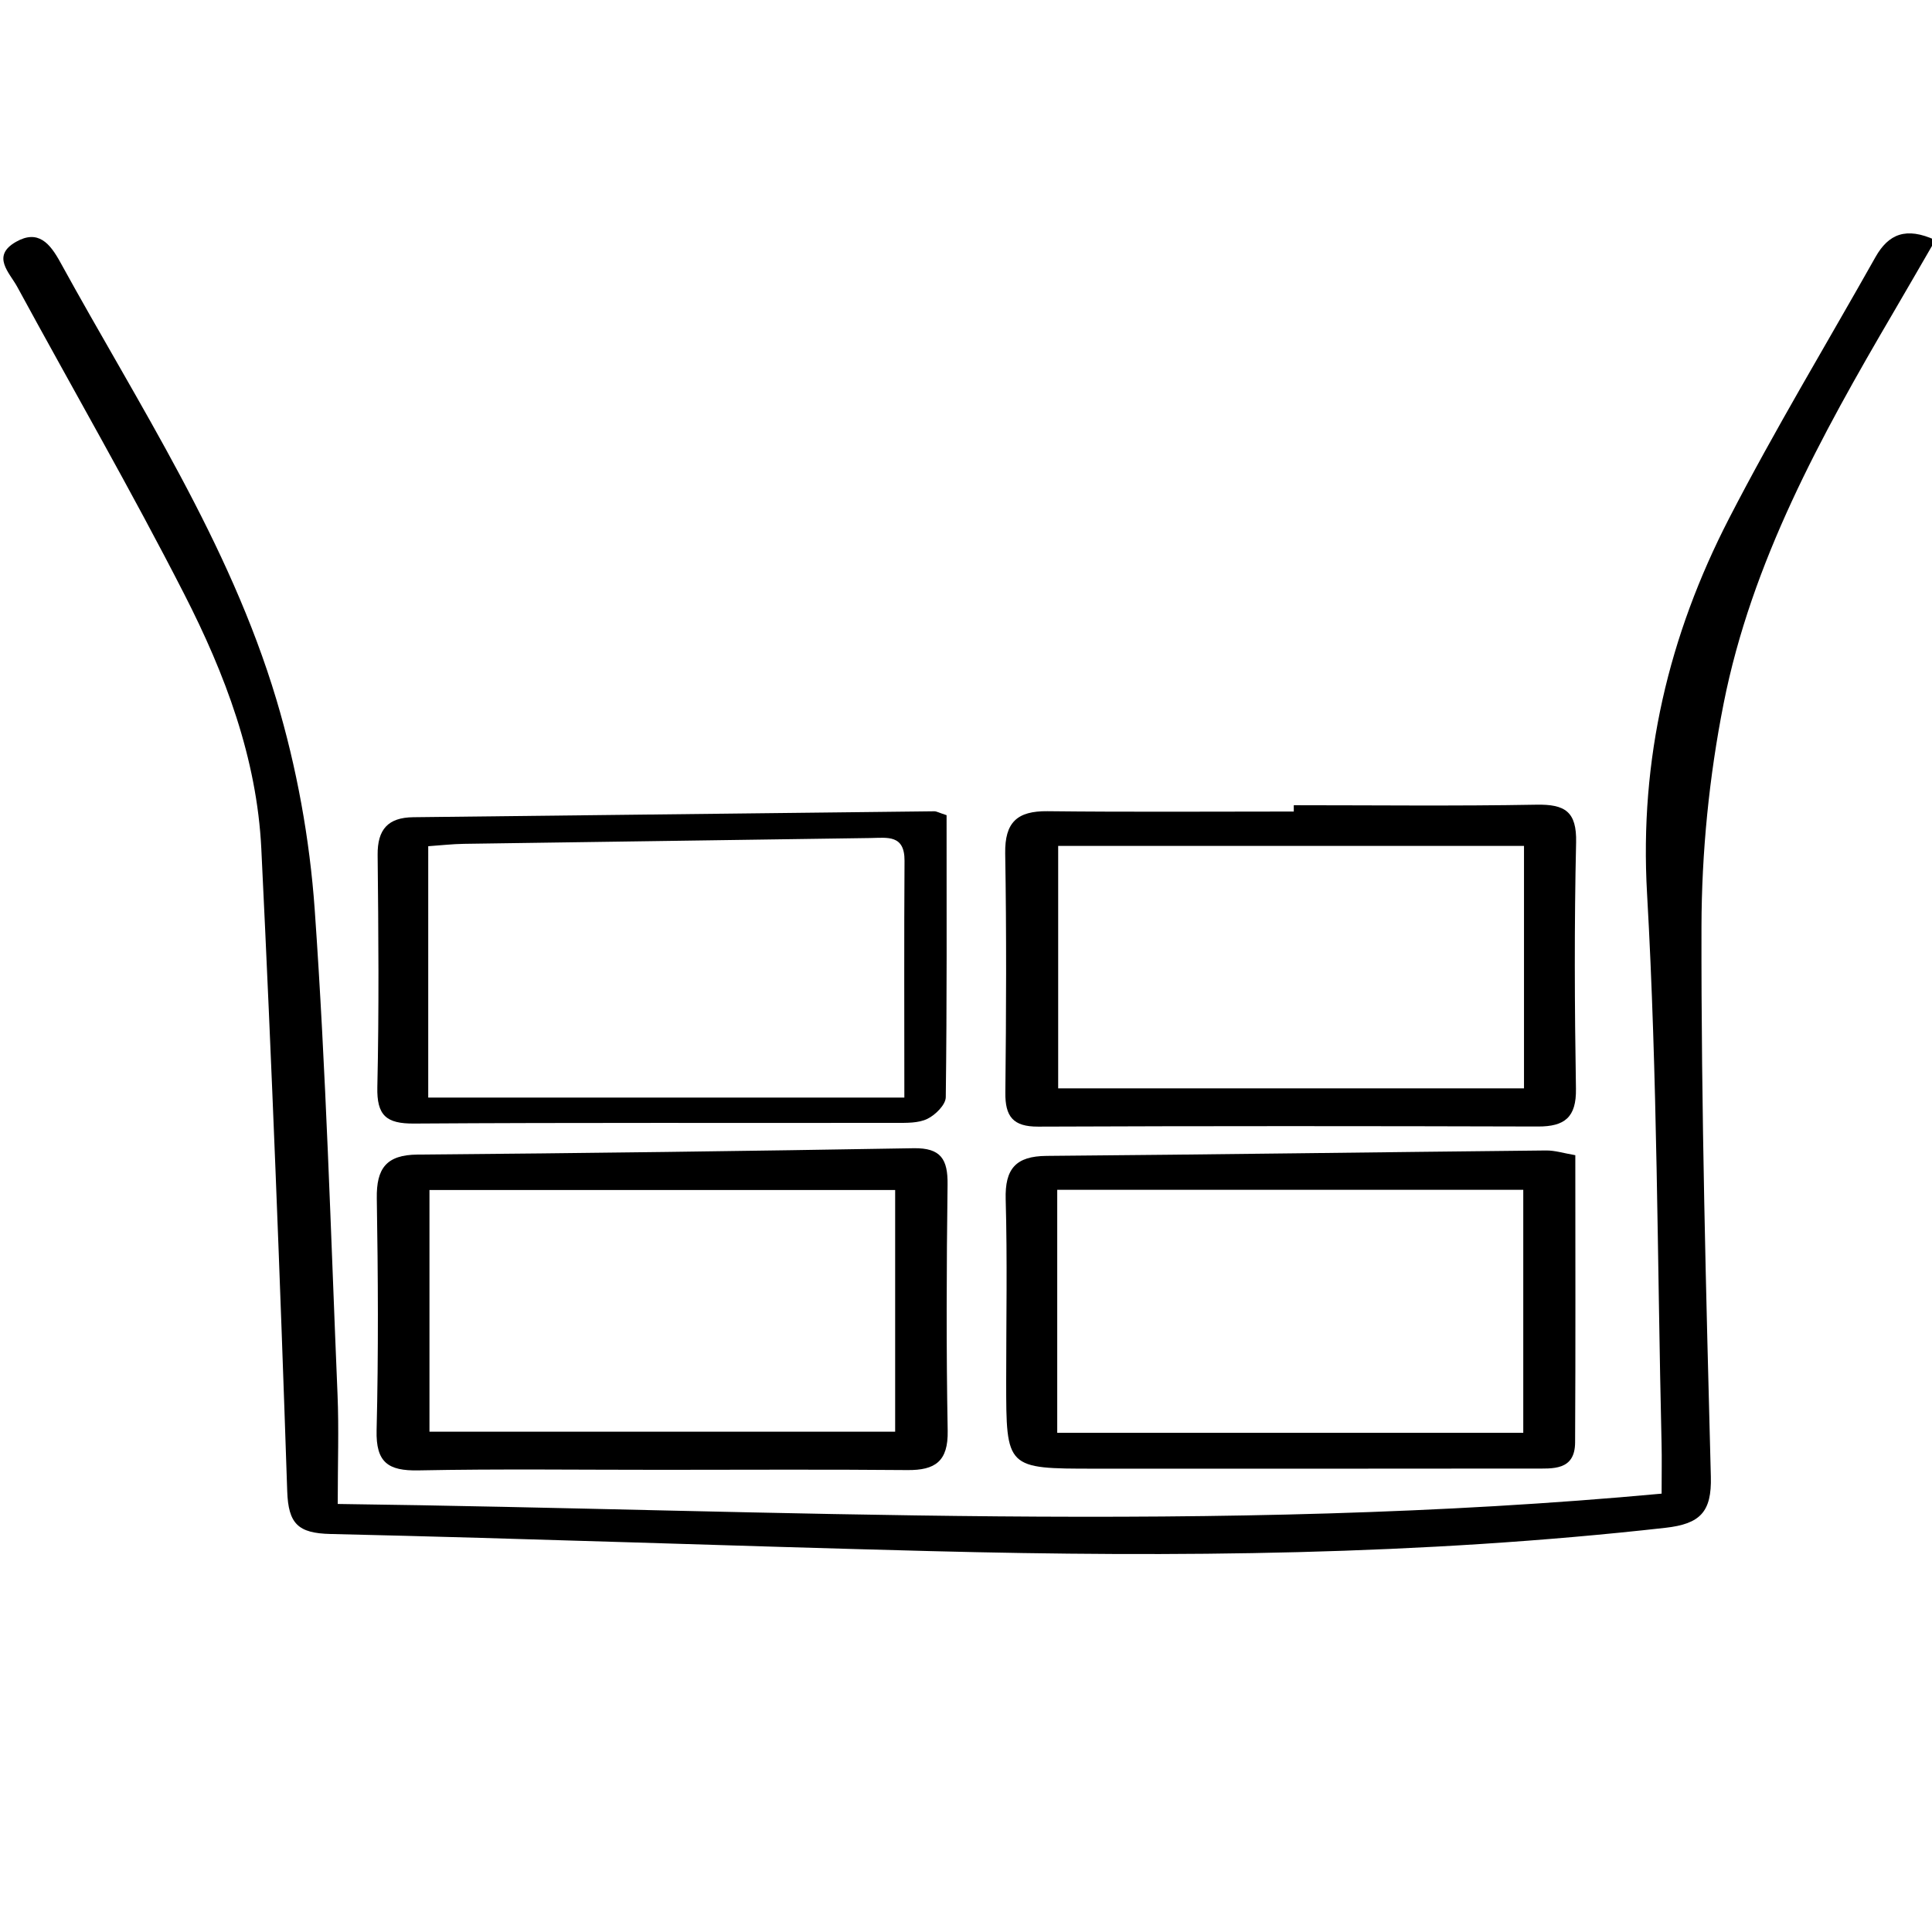
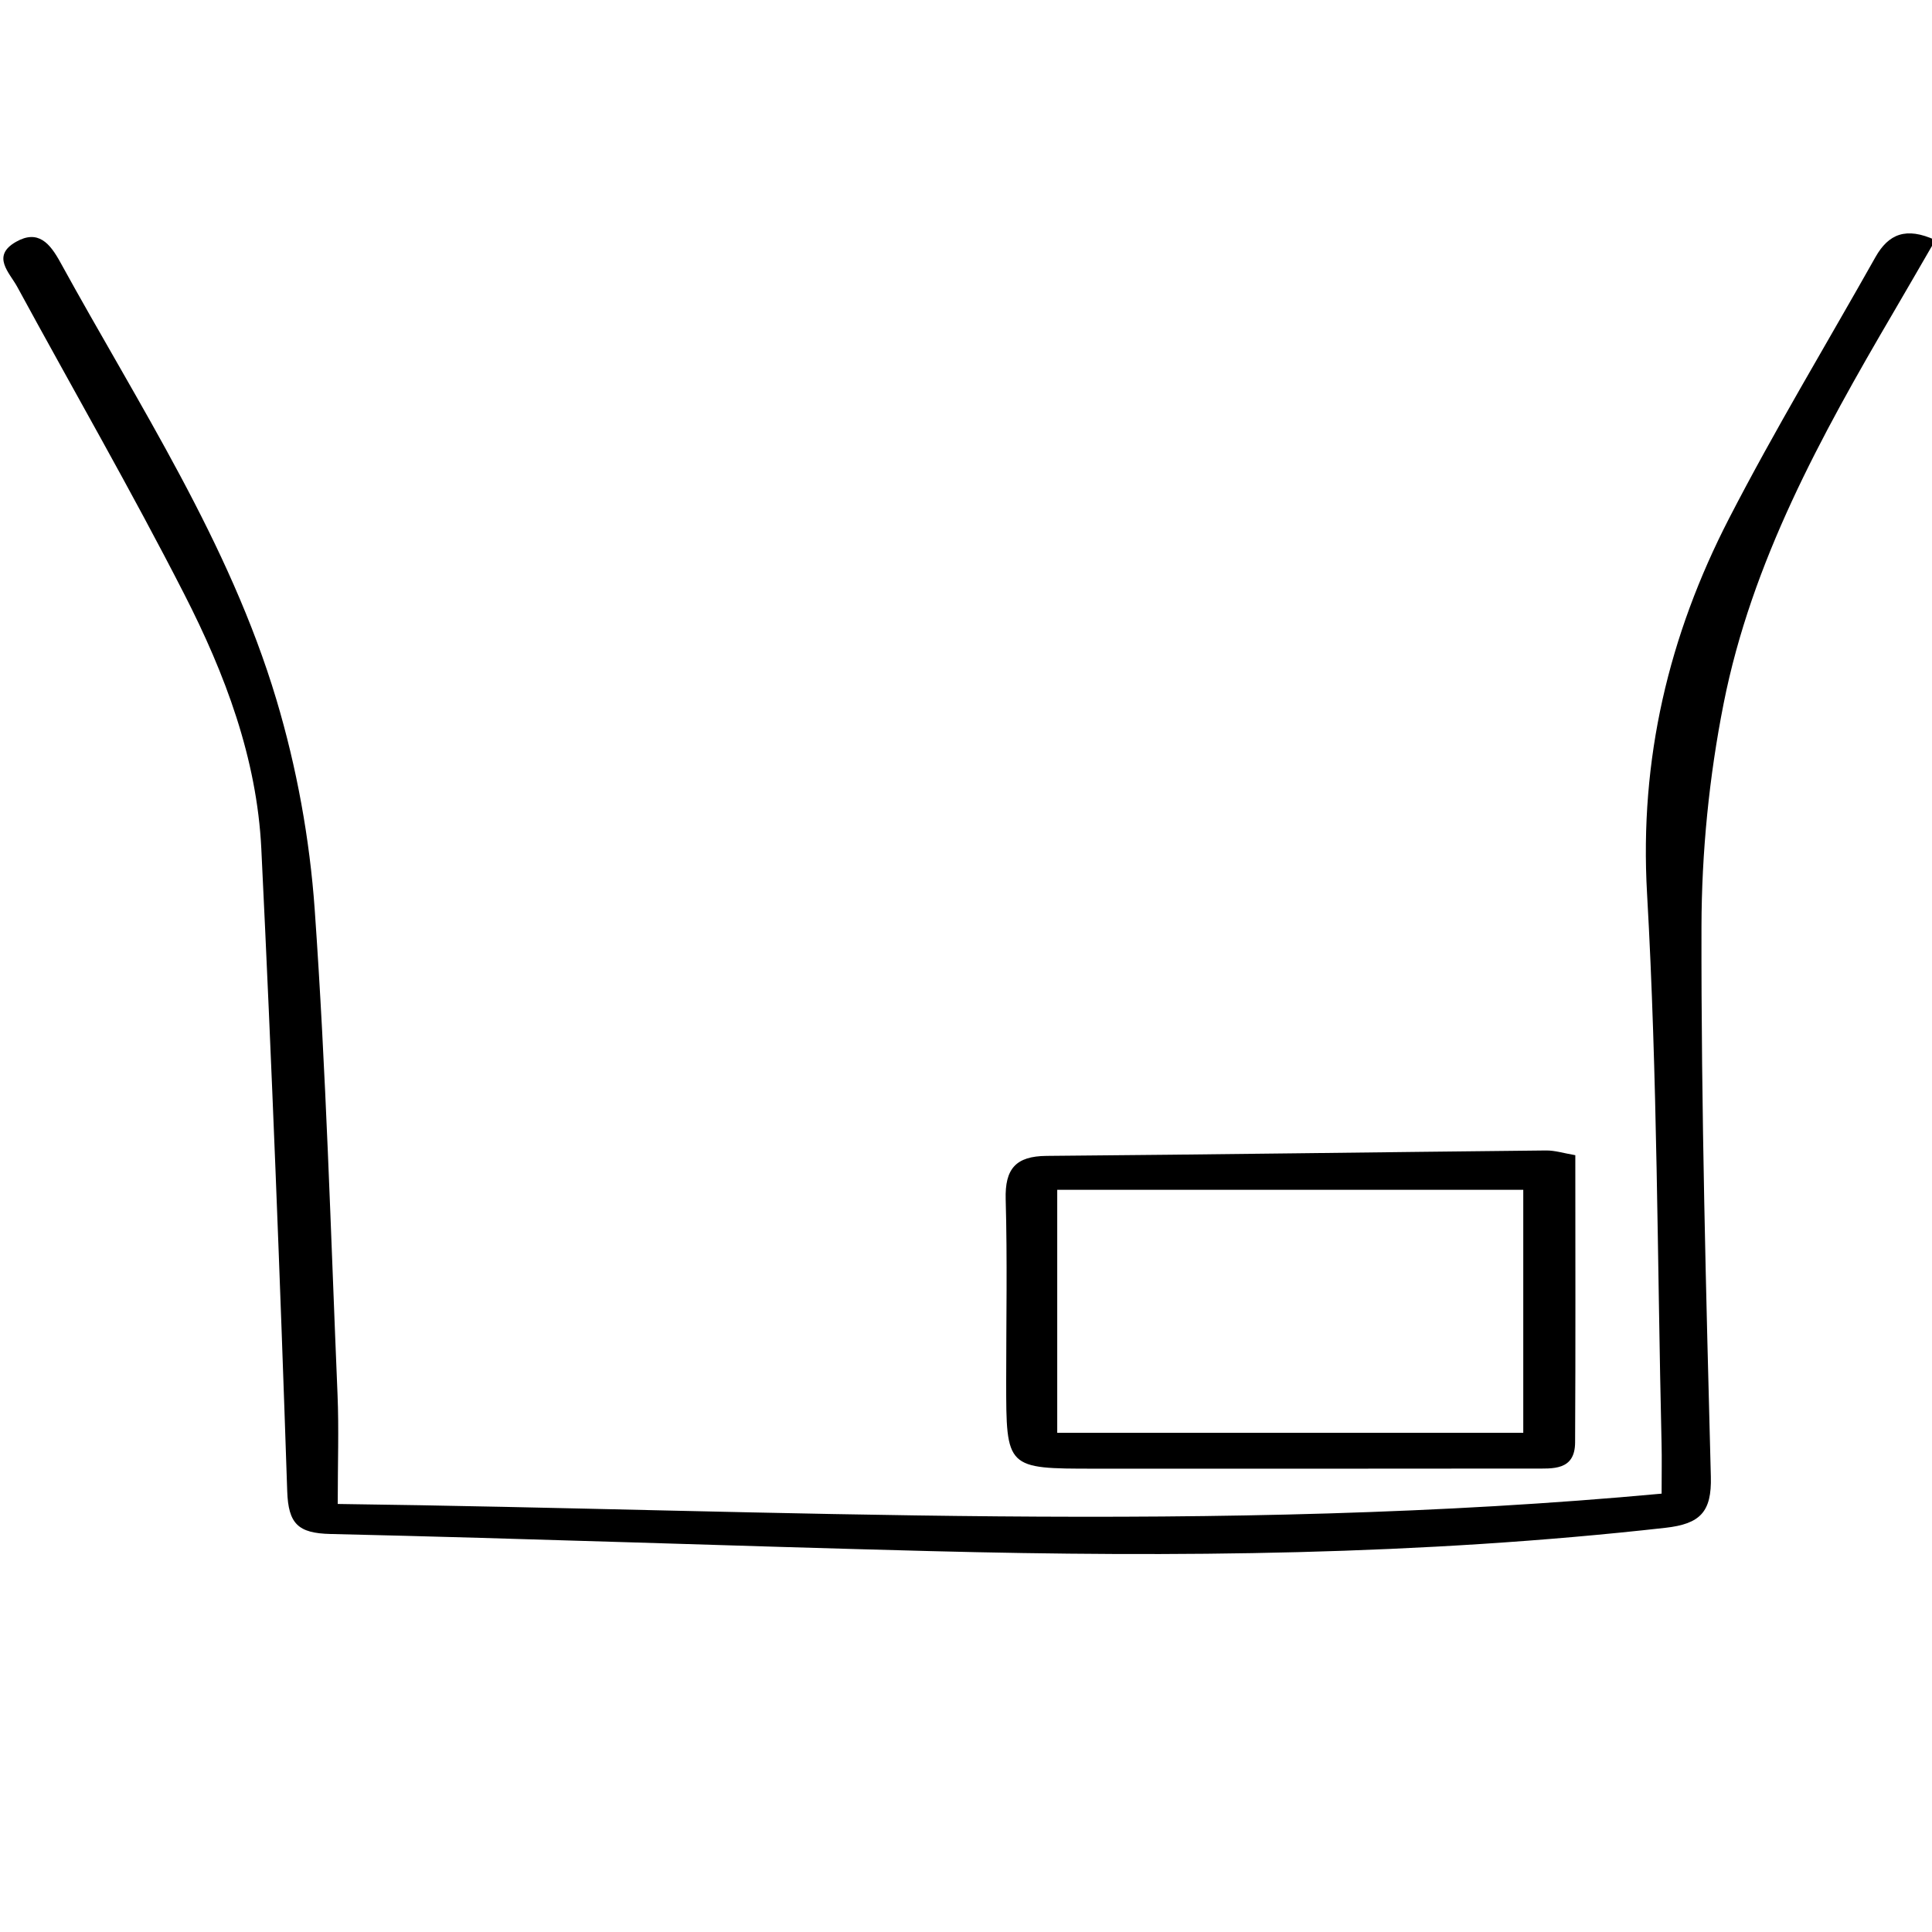
<svg xmlns="http://www.w3.org/2000/svg" version="1.1" x="0px" y="0px" width="100px" height="100px" viewBox="-0.174 -12.08 100 100" overflow="visible" enable-background="new -0.174 -12.08 100 100" xml:space="preserve">
  <defs>
</defs>
  <path d="M17.307,65.765c22.73,0.292,45.488,1.597,68.524-0.534c0-1.051,0.016-1.822-0.003-2.595  c-0.222-9.491-0.211-18.994-0.751-28.467c-0.397-6.96,1.121-13.349,4.242-19.41c2.368-4.594,5.046-9.027,7.582-13.534  c0.676-1.198,1.585-1.572,3.099-0.878c-0.781,1.348-1.476,2.555-2.179,3.756c-3.746,6.392-7.327,12.894-8.781,20.235  c-0.749,3.779-1.138,7.69-1.146,11.542c-0.019,9.492,0.239,18.985,0.485,28.474c0.048,1.824-0.551,2.443-2.351,2.645  c-12.653,1.422-25.343,1.533-38.045,1.206c-10.353-0.266-20.703-0.649-31.056-0.886c-1.671-0.04-2.178-0.525-2.235-2.217  c-0.371-11.088-0.801-22.175-1.341-33.257c-0.229-4.685-1.88-9.051-3.989-13.173C6.618,13.302,3.6,8.072,0.721,2.771  C0.318,2.029-0.641,1.174,0.655,0.437C1.804-0.216,2.411,0.517,2.951,1.5c4.054,7.389,8.745,14.485,11.183,22.637  c1.049,3.507,1.723,7.203,1.981,10.854c0.589,8.358,0.831,16.74,1.182,25.116C17.37,61.879,17.307,63.656,17.307,65.765z" />
-   <path d="M66.792,29.598c4.186,0,8.374,0.049,12.558-0.027c1.478-0.027,2.092,0.352,2.055,1.955c-0.097,4.248-0.078,8.5-0.008,12.75  c0.024,1.476-0.582,1.956-1.965,1.952c-8.623-0.025-17.246-0.029-25.869,0.006c-1.304,0.006-1.714-0.523-1.7-1.763  c0.045-4.126,0.062-8.254-0.008-12.379c-0.025-1.612,0.622-2.2,2.188-2.184c4.248,0.048,8.498,0.017,12.749,0.017  C66.792,29.816,66.792,29.706,66.792,29.598z M54.597,31.705c0,4.369,0,8.45,0,12.548c8.113,0,16.086,0,24.111,0  c0-4.265,0-8.415,0-12.548C70.676,31.705,62.755,31.705,54.597,31.705z" />
-   <path d="M34.043,63.998c-4.188,0.002-8.376-0.054-12.562,0.029c-1.565,0.031-2.203-0.41-2.162-2.074  c0.098-4.001,0.075-8.006,0.01-12.007c-0.025-1.547,0.491-2.253,2.111-2.265c8.557-0.071,17.115-0.182,25.672-0.329  c1.42-0.024,1.777,0.577,1.76,1.883c-0.054,4.247-0.071,8.497,0.006,12.745c0.029,1.575-0.641,2.046-2.09,2.031  C42.541,63.972,38.292,63.998,34.043,63.998z M22.055,49.514c0,4.377,0,8.417,0,12.511c8.101,0,16.082,0,24.104,0  c0-4.278,0-8.433,0-12.511C38.101,49.514,30.166,49.514,22.055,49.514z" />
  <path d="M81.364,47.713c0,5.028,0.017,9.947-0.011,14.865c-0.006,1.476-1.167,1.352-2.142,1.354  c-7.571,0.011-15.145,0.006-22.716,0.006c-4.589,0-4.589,0-4.589-4.525c0-3.14,0.062-6.279-0.026-9.416  c-0.045-1.58,0.522-2.234,2.111-2.248c8.617-0.071,17.233-0.193,25.851-0.281C80.312,47.462,80.782,47.615,81.364,47.713z   M54.548,62.083c8.18,0,16.148,0,24.122,0c0-4.343,0-8.55,0-12.579c-8.116,0-16.081,0-24.122,0  C54.548,53.831,54.548,57.872,54.548,62.083z" />
-   <path d="M48.821,30.114c0,4.889,0.021,9.744-0.042,14.597c-0.005,0.39-0.535,0.918-0.95,1.119c-0.466,0.228-1.077,0.209-1.626,0.21  c-8.314,0.011-16.63-0.02-24.945,0.035c-1.441,0.01-1.935-0.416-1.901-1.892c0.09-4.002,0.058-8.006,0.015-12.01  c-0.014-1.329,0.543-1.939,1.844-1.954c8.991-0.101,17.981-0.208,26.972-0.307C48.303,29.912,48.417,29.983,48.821,30.114z   M21.991,44.73c8.082,0,16.1,0,24.644,0c0-4.286-0.017-8.271,0.009-12.254c0.009-1.365-0.887-1.193-1.761-1.18  c-7.017,0.104-14.033,0.197-21.05,0.301c-0.589,0.009-1.177,0.077-1.842,0.123C21.991,36.128,21.991,40.357,21.991,44.73z" />
</svg>